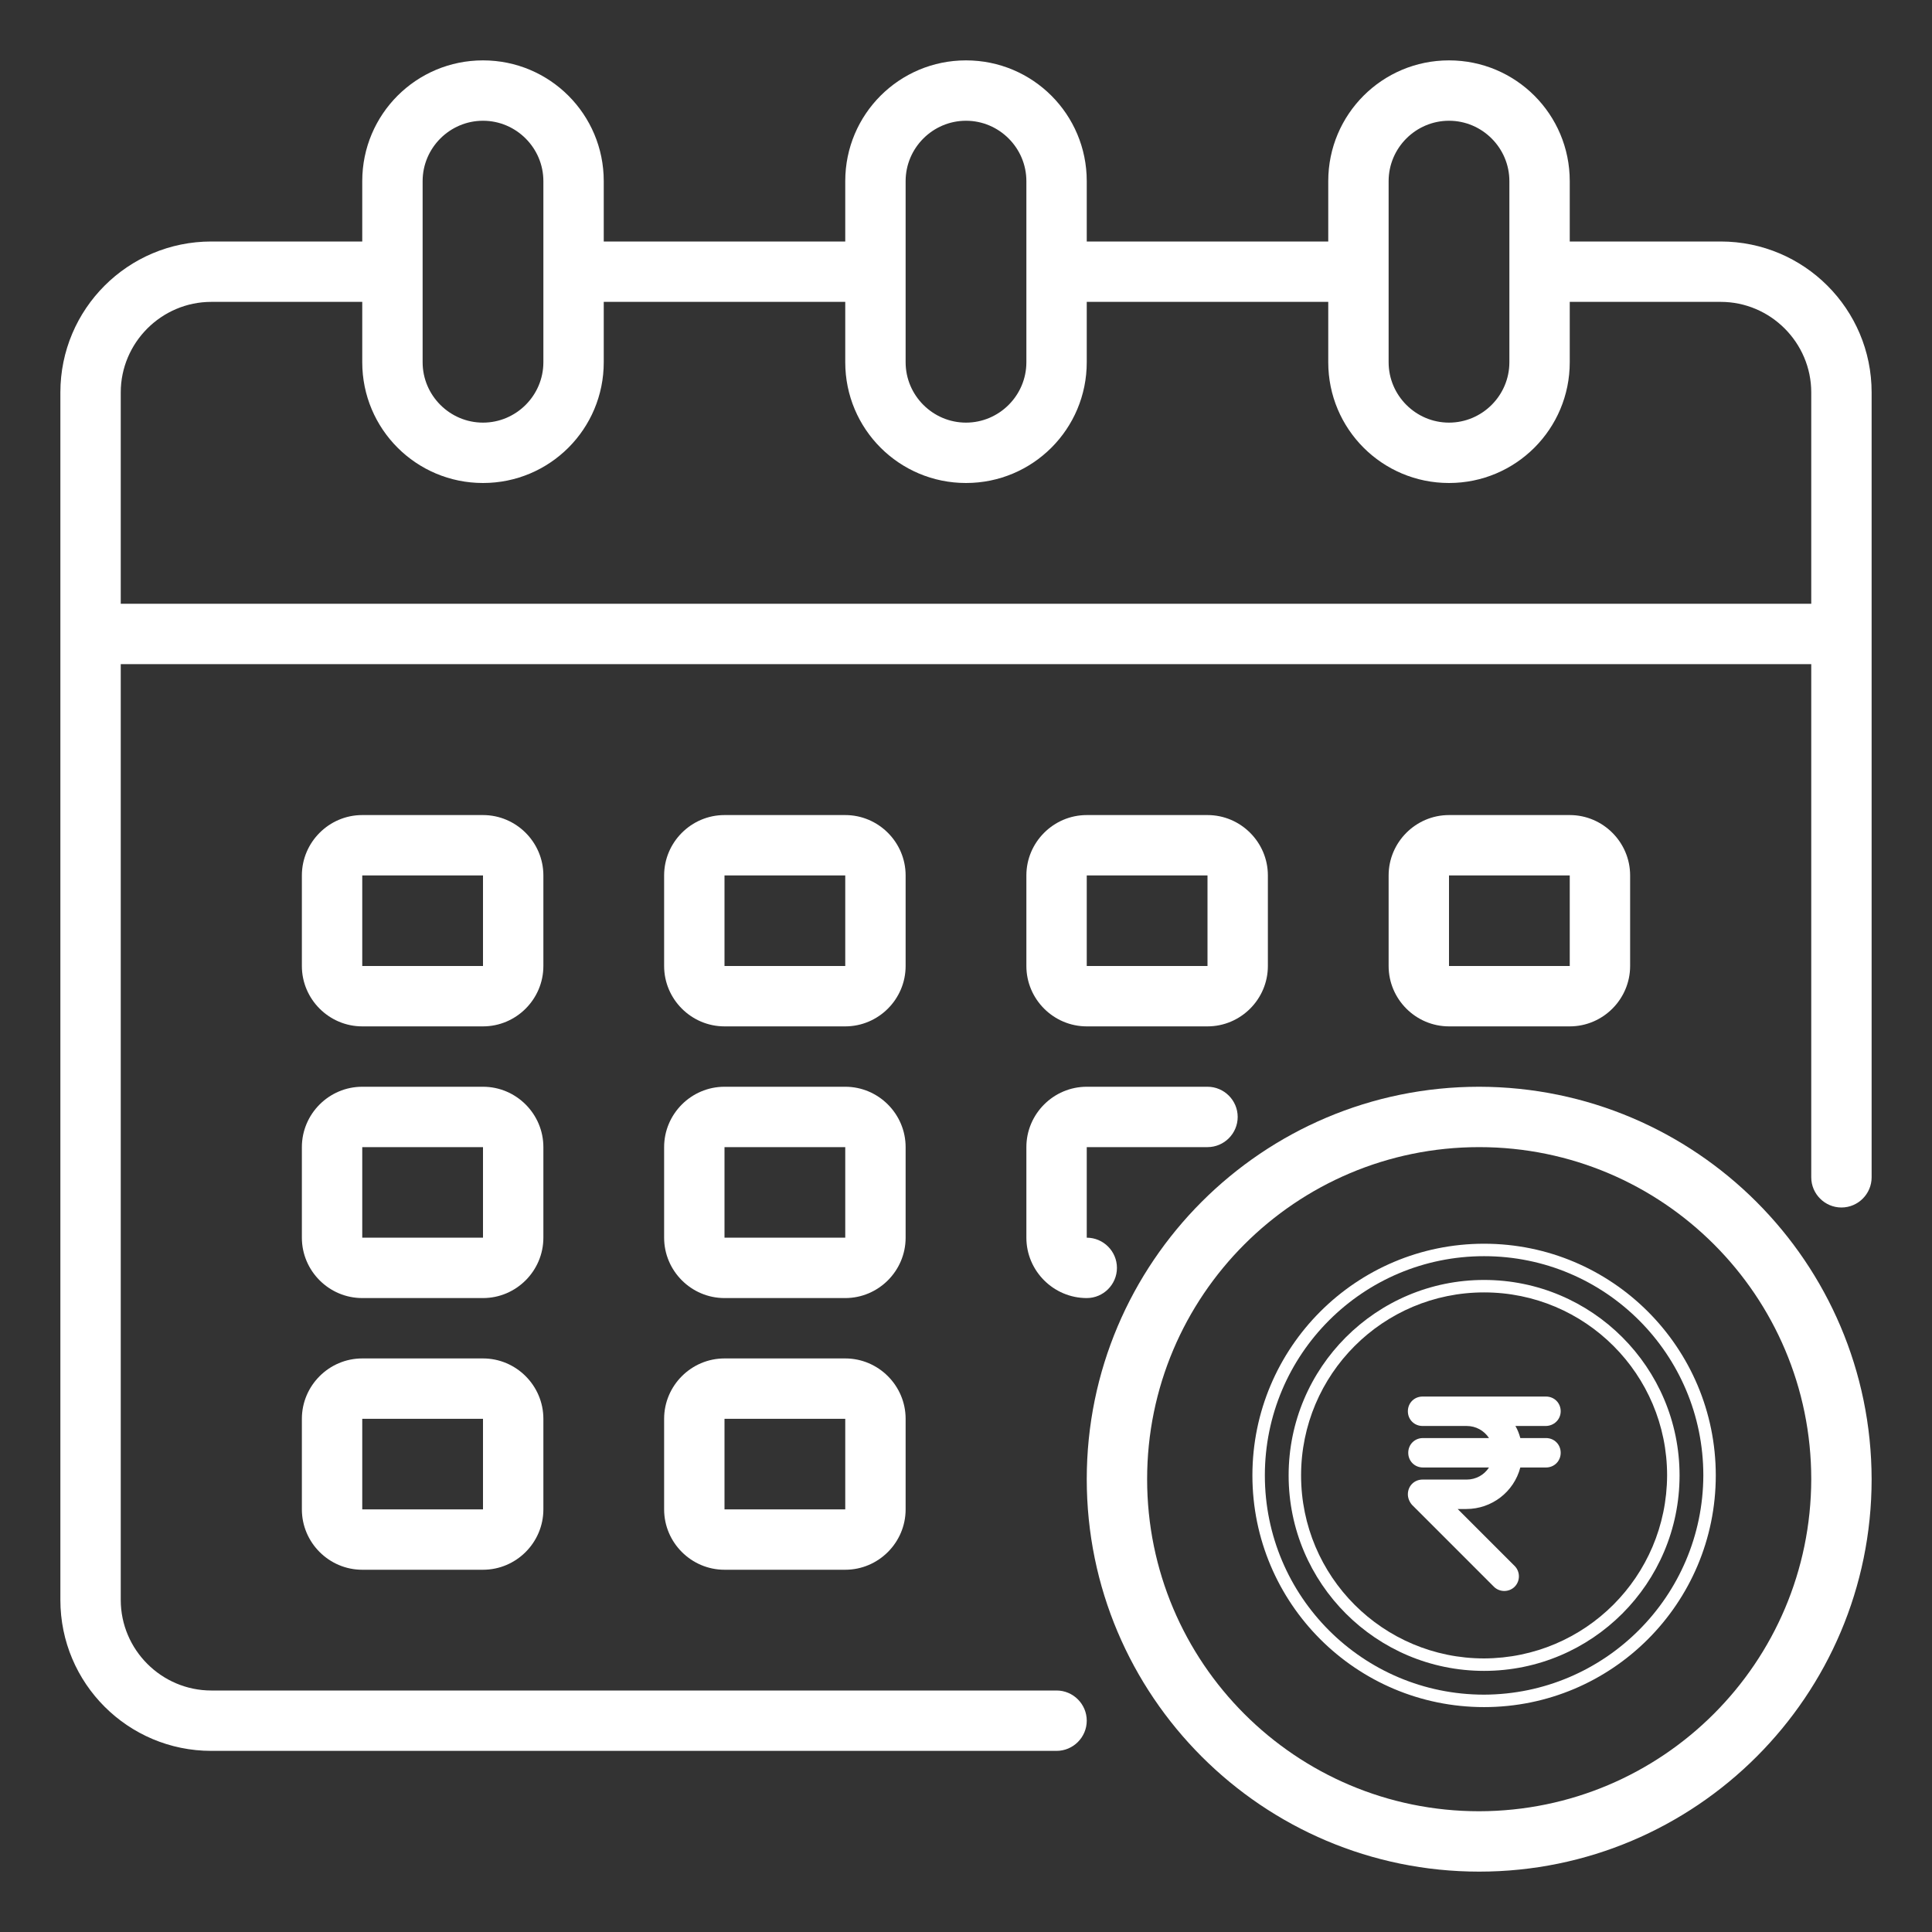
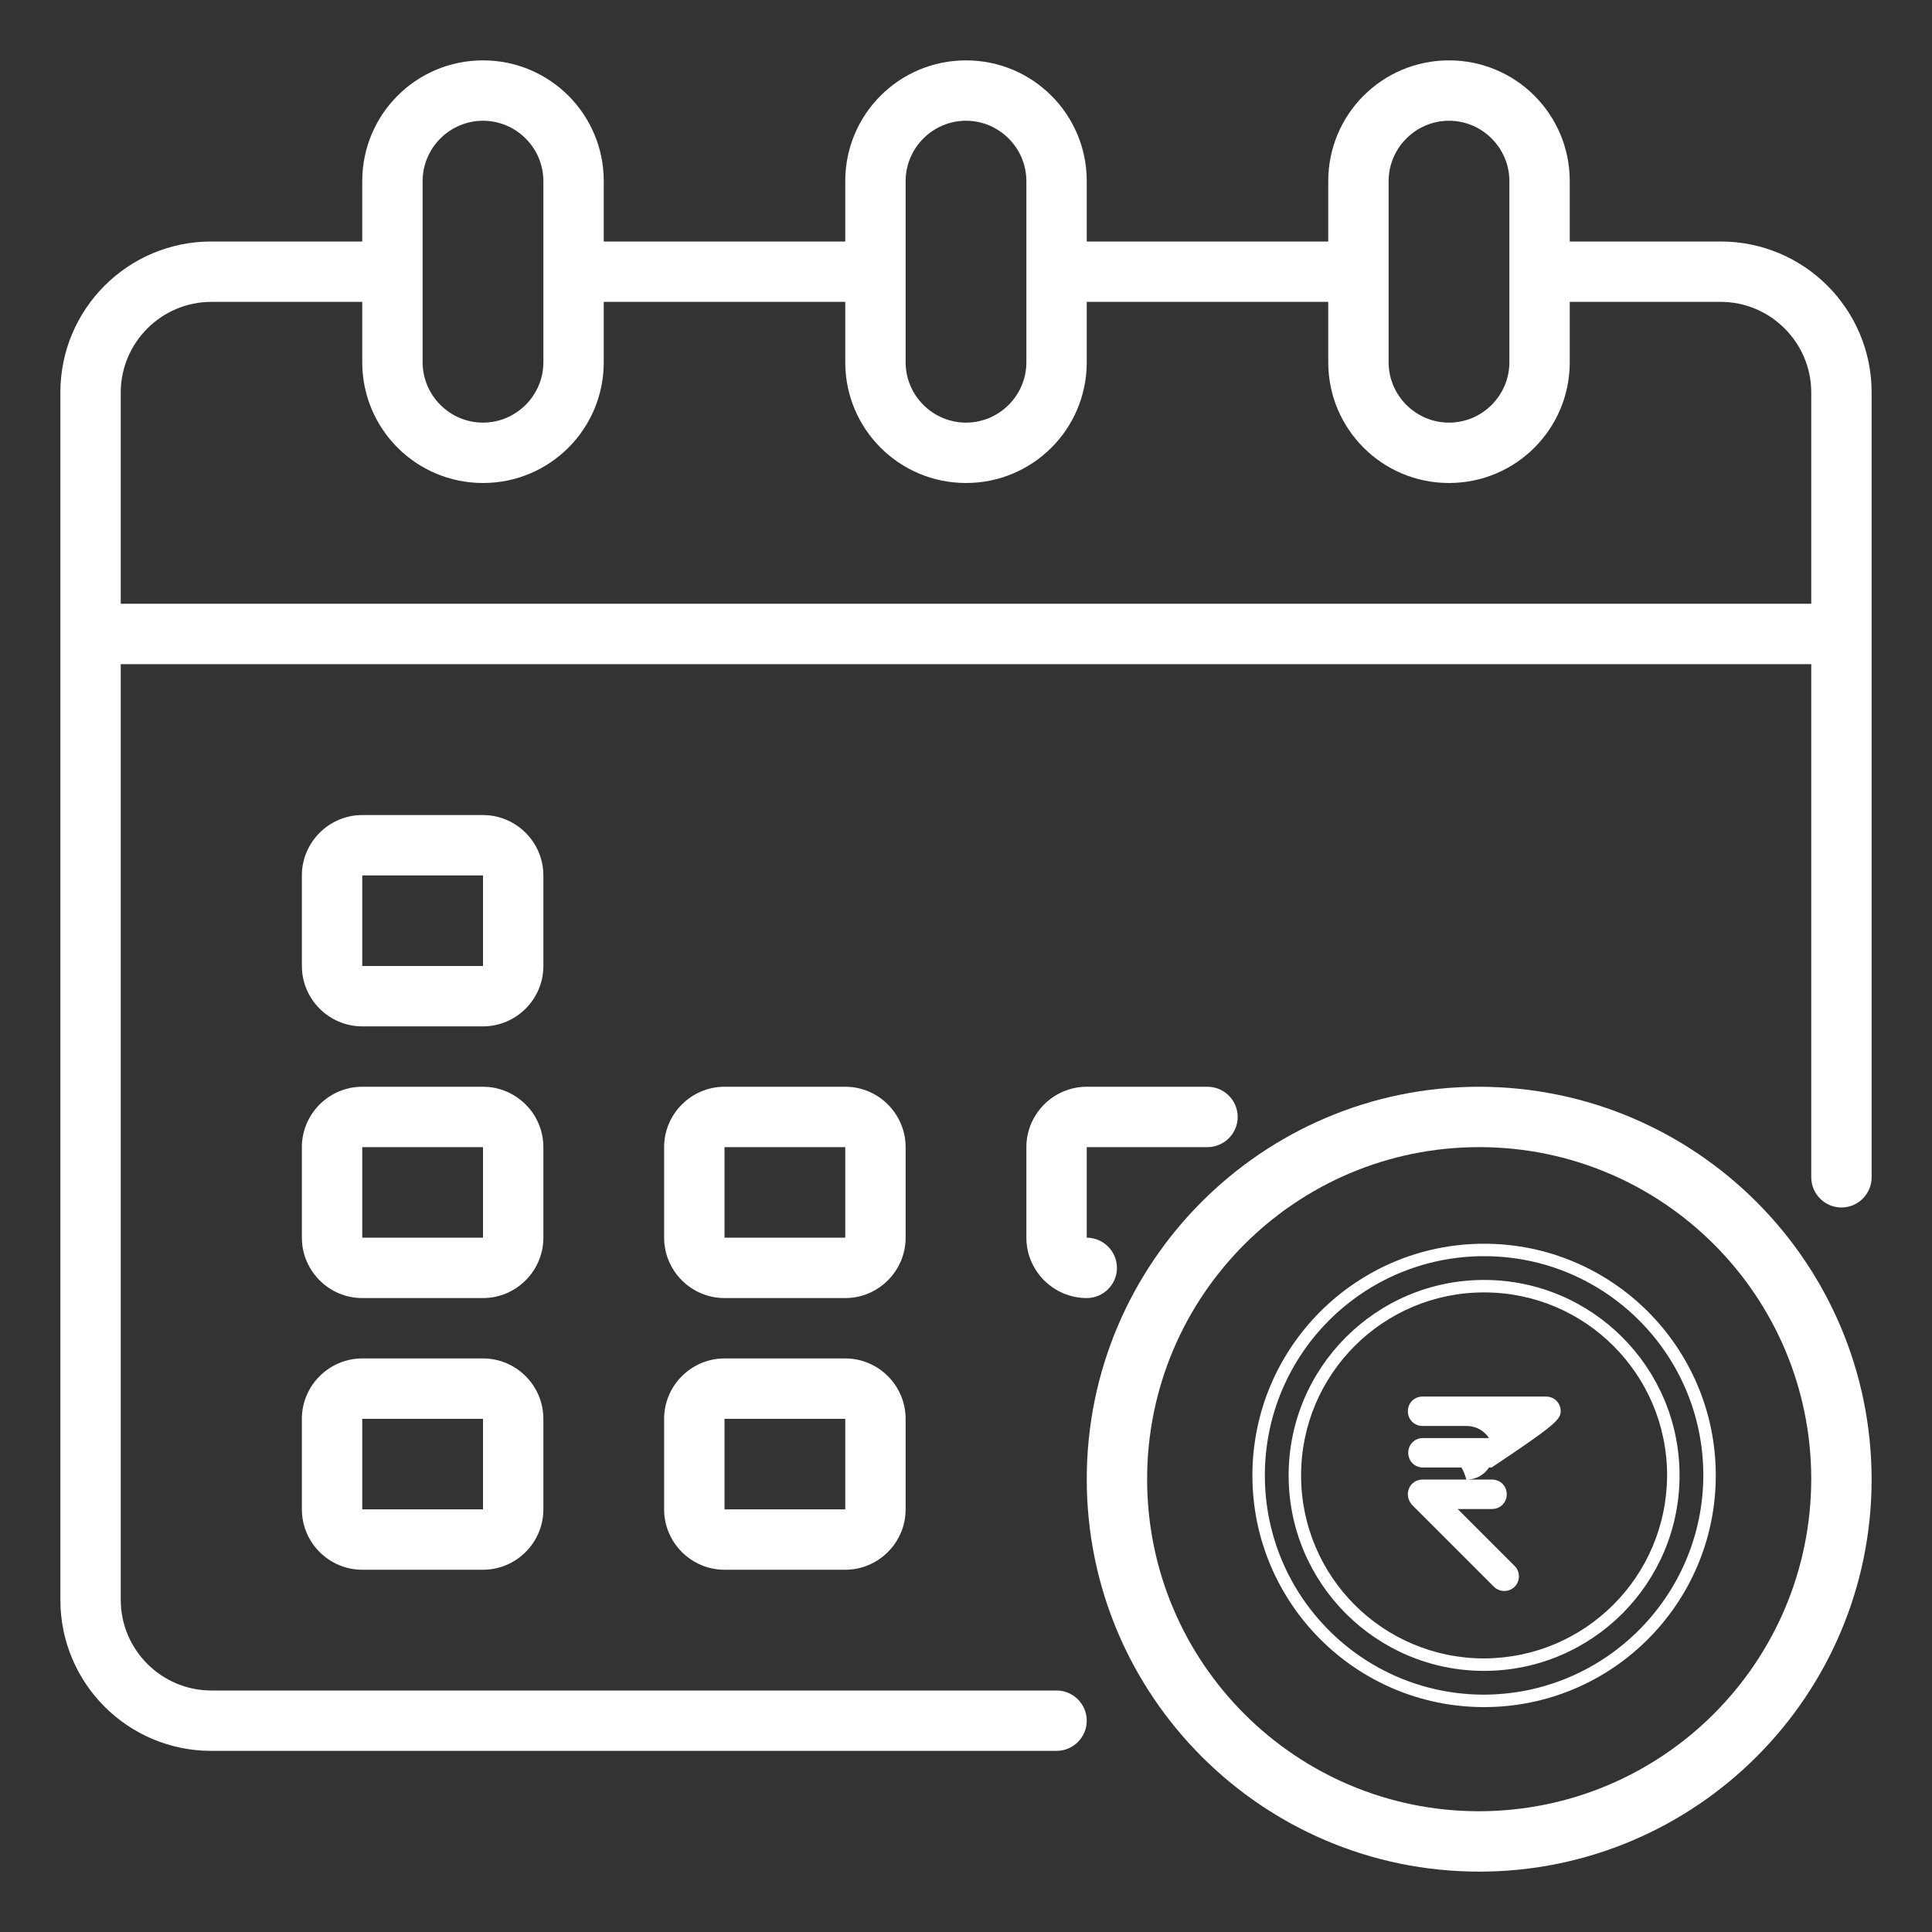
<svg xmlns="http://www.w3.org/2000/svg" id="Capa_1" x="0px" y="0px" viewBox="0 0 512 512" style="enable-background:new 0 0 512 512;" xml:space="preserve">
  <rect x="0" y="0" width="512" height="512" fill="#333333" stroke="none" />
  <style type="text/css">
	.st0{fill:#FFFFFF;}
</style>
  <g>
    <g id="Calendar">
      <path class="st0" d="M456,64h-40V48c0-17.7-14.3-32-32-32s-32,14.3-32,32v16h-64V48c0-17.7-14.3-32-32-32s-32,14.3-32,32v16h-64    V48c0-17.7-14.3-32-32-32S96,30.3,96,48v16H56c-22.1,0-40,17.9-40,40v320c0,22.1,17.9,40,40,40h224c4.4,0,8-3.6,8-8s-3.6-8-8-8H56    c-13.2,0-24-10.8-24-24V176h448v136c0,4.4,3.6,8,8,8s8-3.6,8-8V104C496,81.9,478.1,64,456,64z M368,48c0-8.8,7.2-16,16-16    s16,7.2,16,16v48c0,8.8-7.2,16-16,16s-16-7.2-16-16V48z M240,48c0-8.8,7.2-16,16-16c8.8,0,16,7.2,16,16v48c0,8.8-7.2,16-16,16    c-8.8,0-16-7.2-16-16V48z M112,48c0-8.8,7.2-16,16-16s16,7.2,16,16v48c0,8.8-7.2,16-16,16s-16-7.2-16-16V48z M480,160H32v-56    c0-13.2,10.8-24,24-24h40v16c0,17.7,14.3,32,32,32s32-14.3,32-32V80h64v16c0,17.7,14.3,32,32,32s32-14.3,32-32V80h64v16    c0,17.7,14.3,32,32,32s32-14.3,32-32V80h40c13.2,0,24,10.8,24,24V160z" />
-       <path class="st0" d="M240,232c0-8.8-7.2-16-16-16h-32c-8.8,0-16,7.2-16,16v24c0,8.8,7.2,16,16,16h32c8.8,0,16-7.2,16-16V232z     M192,256v-24h32v24H192z" />
      <path class="st0" d="M144,232c0-8.8-7.2-16-16-16H96c-8.8,0-16,7.2-16,16v24c0,8.8,7.2,16,16,16h32c8.8,0,16-7.2,16-16V232z     M96,256v-24h32v24H96z" />
-       <path class="st0" d="M416,272c8.8,0,16-7.2,16-16v-24c0-8.8-7.2-16-16-16h-32c-8.8,0-16,7.2-16,16v24c0,8.8,7.2,16,16,16H416z     M384,232h32v24h-32V232z" />
      <path class="st0" d="M240,304c0-8.8-7.2-16-16-16h-32c-8.8,0-16,7.2-16,16v24c0,8.8,7.2,16,16,16h32c8.8,0,16-7.2,16-16V304z     M192,328v-24h32v24H192z" />
      <path class="st0" d="M144,304c0-8.8-7.2-16-16-16H96c-8.8,0-16,7.2-16,16v24c0,8.8,7.2,16,16,16h32c8.8,0,16-7.2,16-16V304z     M96,328v-24h32v24H96z" />
      <path class="st0" d="M224,360h-32c-8.8,0-16,7.2-16,16v24c0,8.8,7.2,16,16,16h32c8.8,0,16-7.2,16-16v-24    C240,367.2,232.8,360,224,360z M192,400v-24h32v24H192z" />
-       <path class="st0" d="M288,272h32c8.8,0,16-7.2,16-16v-24c0-8.8-7.2-16-16-16h-32c-8.8,0-16,7.2-16,16v24    C272,264.8,279.2,272,288,272z M288,232h32v24h-32V232z" />
      <path class="st0" d="M272,328c0,8.8,7.2,16,16,16c4.4,0,8-3.6,8-8s-3.6-8-8-8v-24h32c4.4,0,8-3.6,8-8s-3.6-8-8-8h-32    c-8.8,0-16,7.2-16,16V328z" />
      <path class="st0" d="M128,360H96c-8.8,0-16,7.2-16,16v24c0,8.8,7.2,16,16,16h32c8.8,0,16-7.2,16-16v-24    C144,367.2,136.8,360,128,360z M96,400v-24h32v24H96z" />
      <path class="st0" d="M392,288c-57.4,0-104,46.6-104,104s46.6,104,104,104s104-46.6,104-104C495.9,334.6,449.4,288.1,392,288z     M392,480c-48.6,0-88-39.4-88-88s39.4-88,88-88s88,39.4,88,88C479.9,440.6,440.6,479.9,392,480z" />
    </g>
-     <path class="st0" d="M413.6,374c0-2.2-1.7-3.9-3.9-3.9h-32.7c-2.2,0-3.9,1.7-3.9,3.9c0,2.2,1.7,3.9,3.9,3.9h11.7   c2.4,0,4.6,1.2,5.9,3.2h-17.5c-2.2,0-3.9,1.7-3.9,3.9c0,2.2,1.7,3.9,3.9,3.9h17.5c-1.3,2-3.5,3.2-5.9,3.2h-11.7   c-2.2,0-3.9,1.7-3.9,3.9c0,1,0.4,2,1.1,2.8l21.7,21.7c1.5,1.5,4,1.5,5.5,0c1.5-1.5,1.5-4,0-5.5l0,0l-15.1-15.1h2.3   c6.7,0,12.6-4.5,14.3-11h6.8c2.2,0,3.9-1.7,3.9-3.9c0-2.2-1.7-3.9-3.9-3.9h-6.8c-0.3-1.1-0.7-2.2-1.3-3.2h8   C411.8,377.9,413.6,376.2,413.6,374z" />
+     <path class="st0" d="M413.6,374c0-2.2-1.7-3.9-3.9-3.9h-32.7c-2.2,0-3.9,1.7-3.9,3.9c0,2.2,1.7,3.9,3.9,3.9h11.7   c2.4,0,4.6,1.2,5.9,3.2h-17.5c-2.2,0-3.9,1.7-3.9,3.9c0,2.2,1.7,3.9,3.9,3.9h17.5c-1.3,2-3.5,3.2-5.9,3.2h-11.7   c-2.2,0-3.9,1.7-3.9,3.9c0,1,0.4,2,1.1,2.8l21.7,21.7c1.5,1.5,4,1.5,5.5,0c1.5-1.5,1.5-4,0-5.5l0,0l-15.1-15.1h2.3   h6.8c2.2,0,3.9-1.7,3.9-3.9c0-2.2-1.7-3.9-3.9-3.9h-6.8c-0.3-1.1-0.7-2.2-1.3-3.2h8   C411.8,377.9,413.6,376.2,413.6,374z" />
    <path class="st0" d="M393.3,329.6c-33.9,0-61.4,27.5-61.4,61.4s27.5,61.4,61.4,61.4s61.4-27.5,61.4-61.4   C454.7,357.1,427.2,329.6,393.3,329.6z M393.3,449.1c-32.1,0-58.1-26-58.1-58.1s26-58.1,58.1-58.1s58.1,26,58.1,58.1   C451.3,423,425.3,449,393.3,449.1z" />
    <path class="st0" d="M393.3,339.2c-28.6,0-51.8,23.2-51.8,51.8s23.2,51.8,51.8,51.8c28.6,0,51.8-23.2,51.8-51.8   C445.1,362.4,421.9,339.2,393.3,339.2z M393.3,439.5c-26.8,0-48.5-21.7-48.5-48.5s21.7-48.5,48.5-48.5c26.8,0,48.5,21.7,48.5,48.5   C441.7,417.8,420.1,439.4,393.3,439.5z" />
  </g>
</svg>